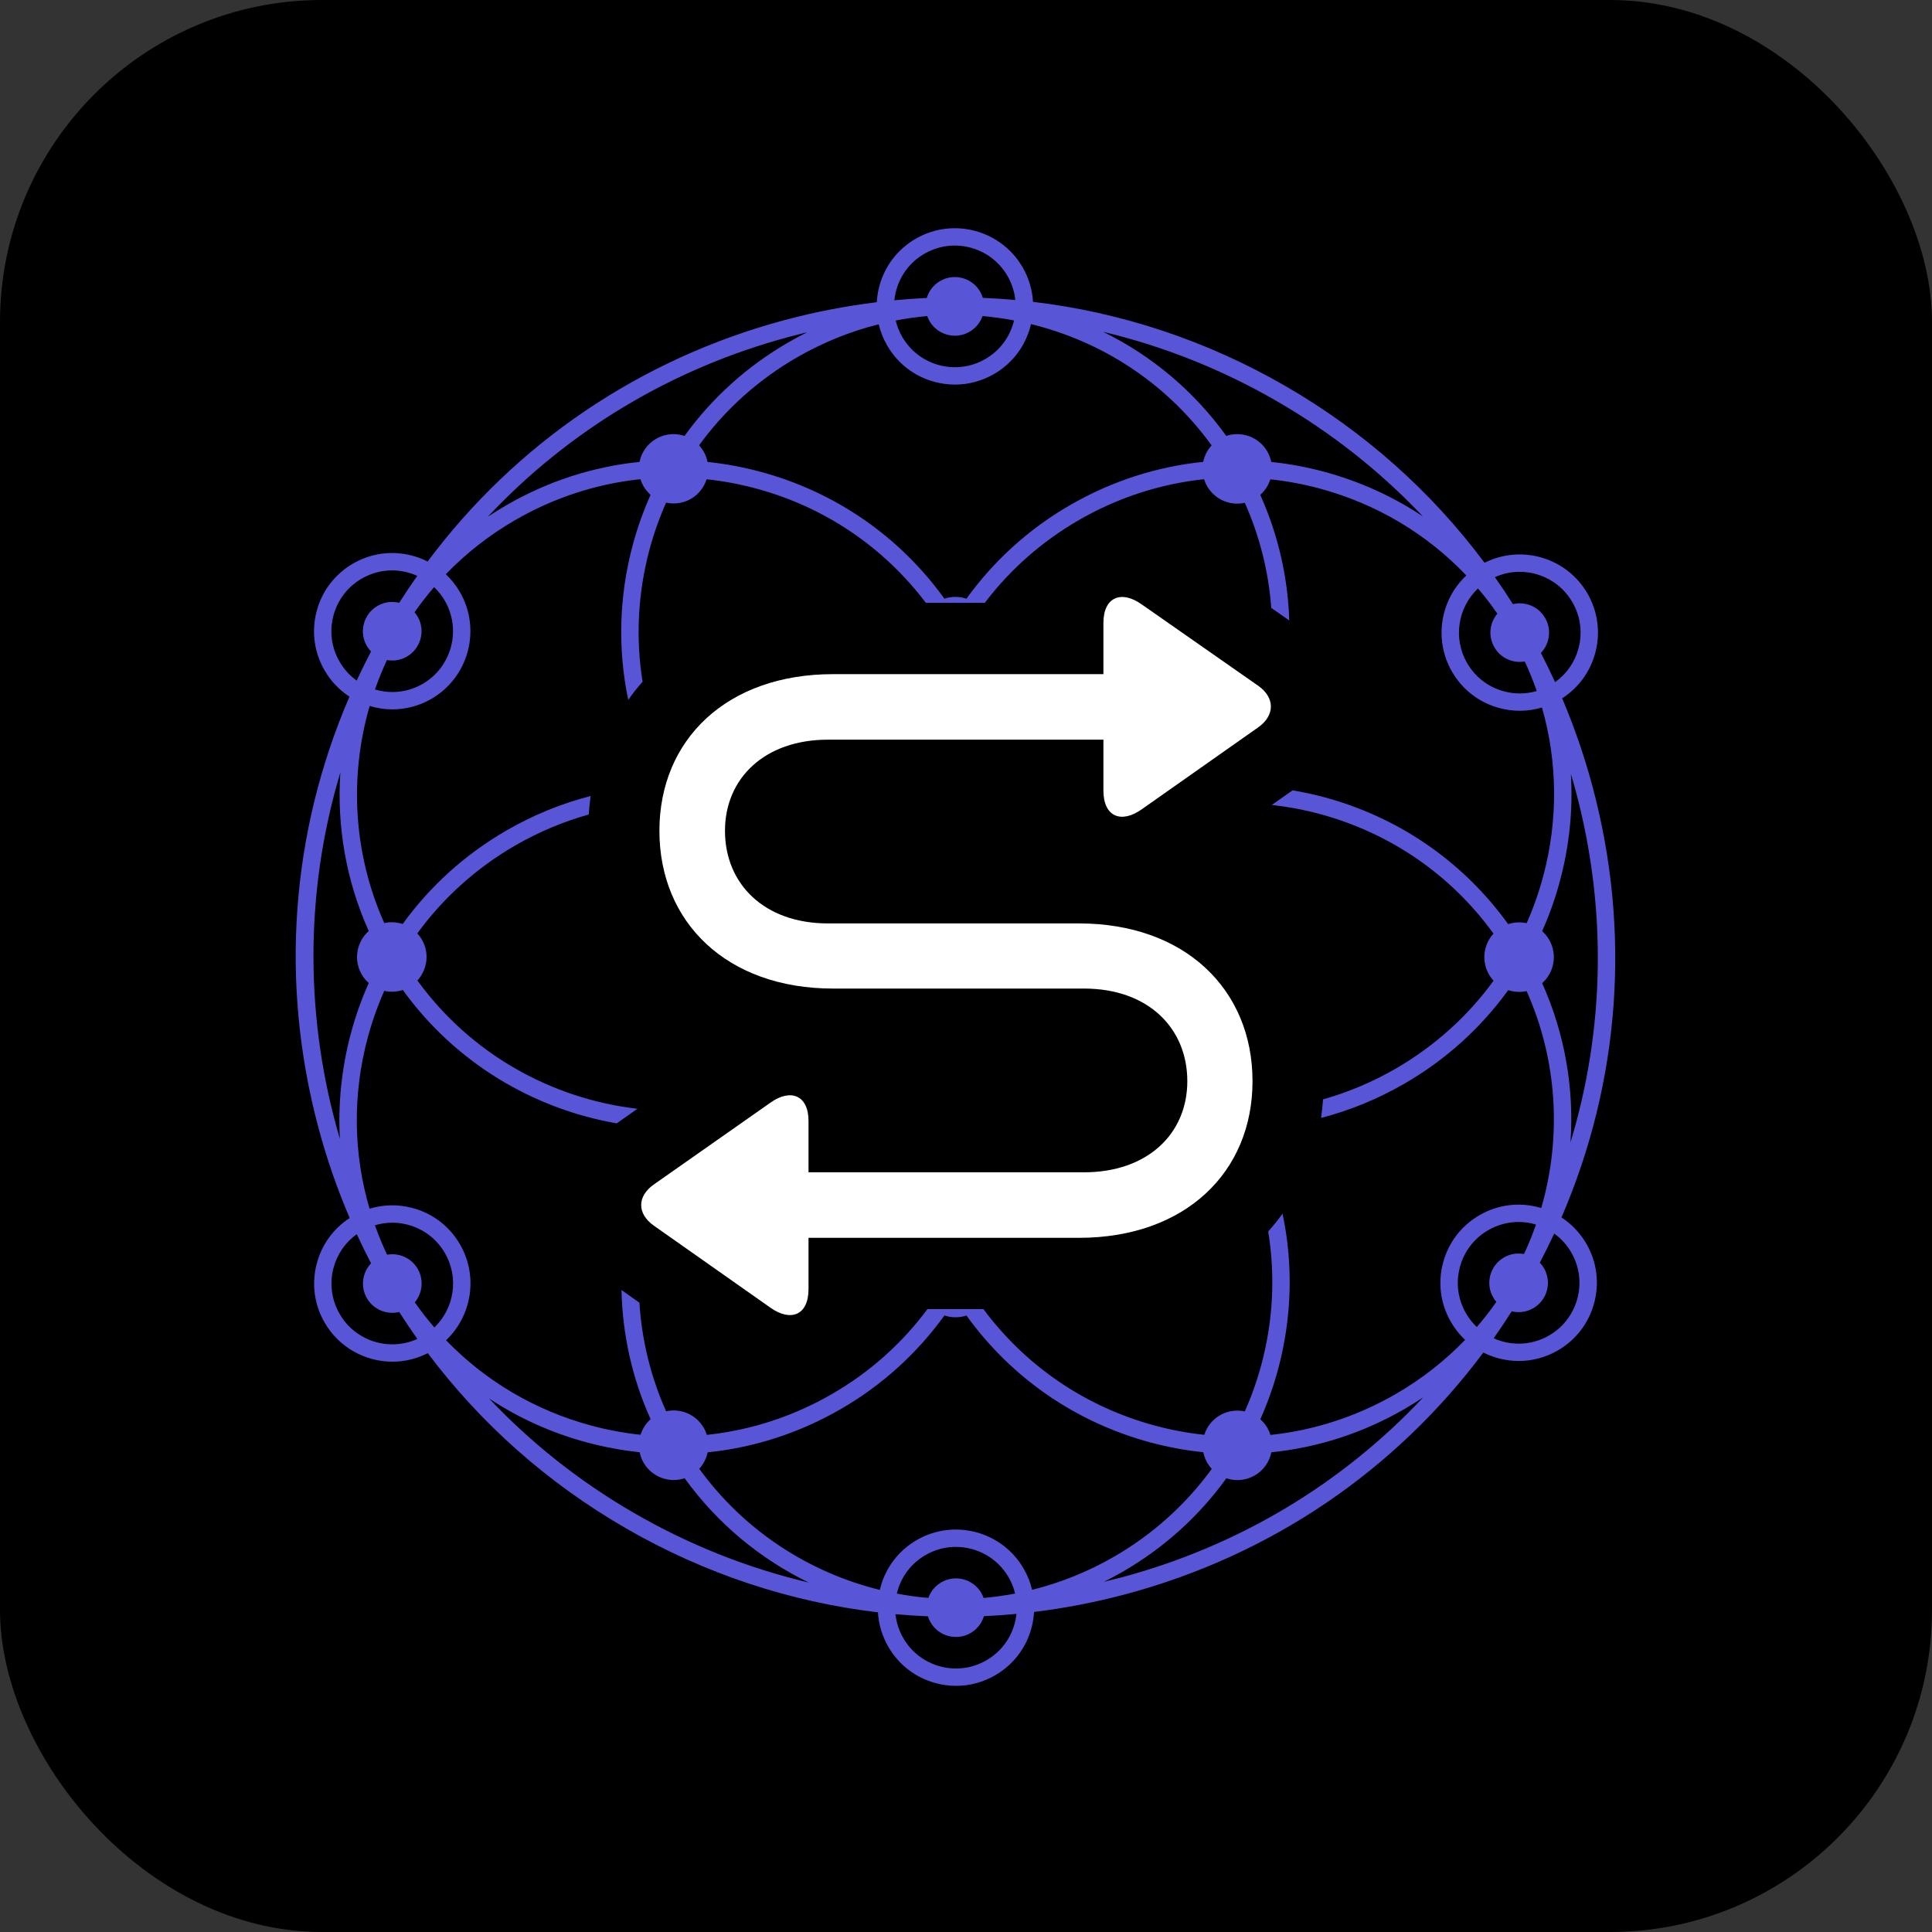
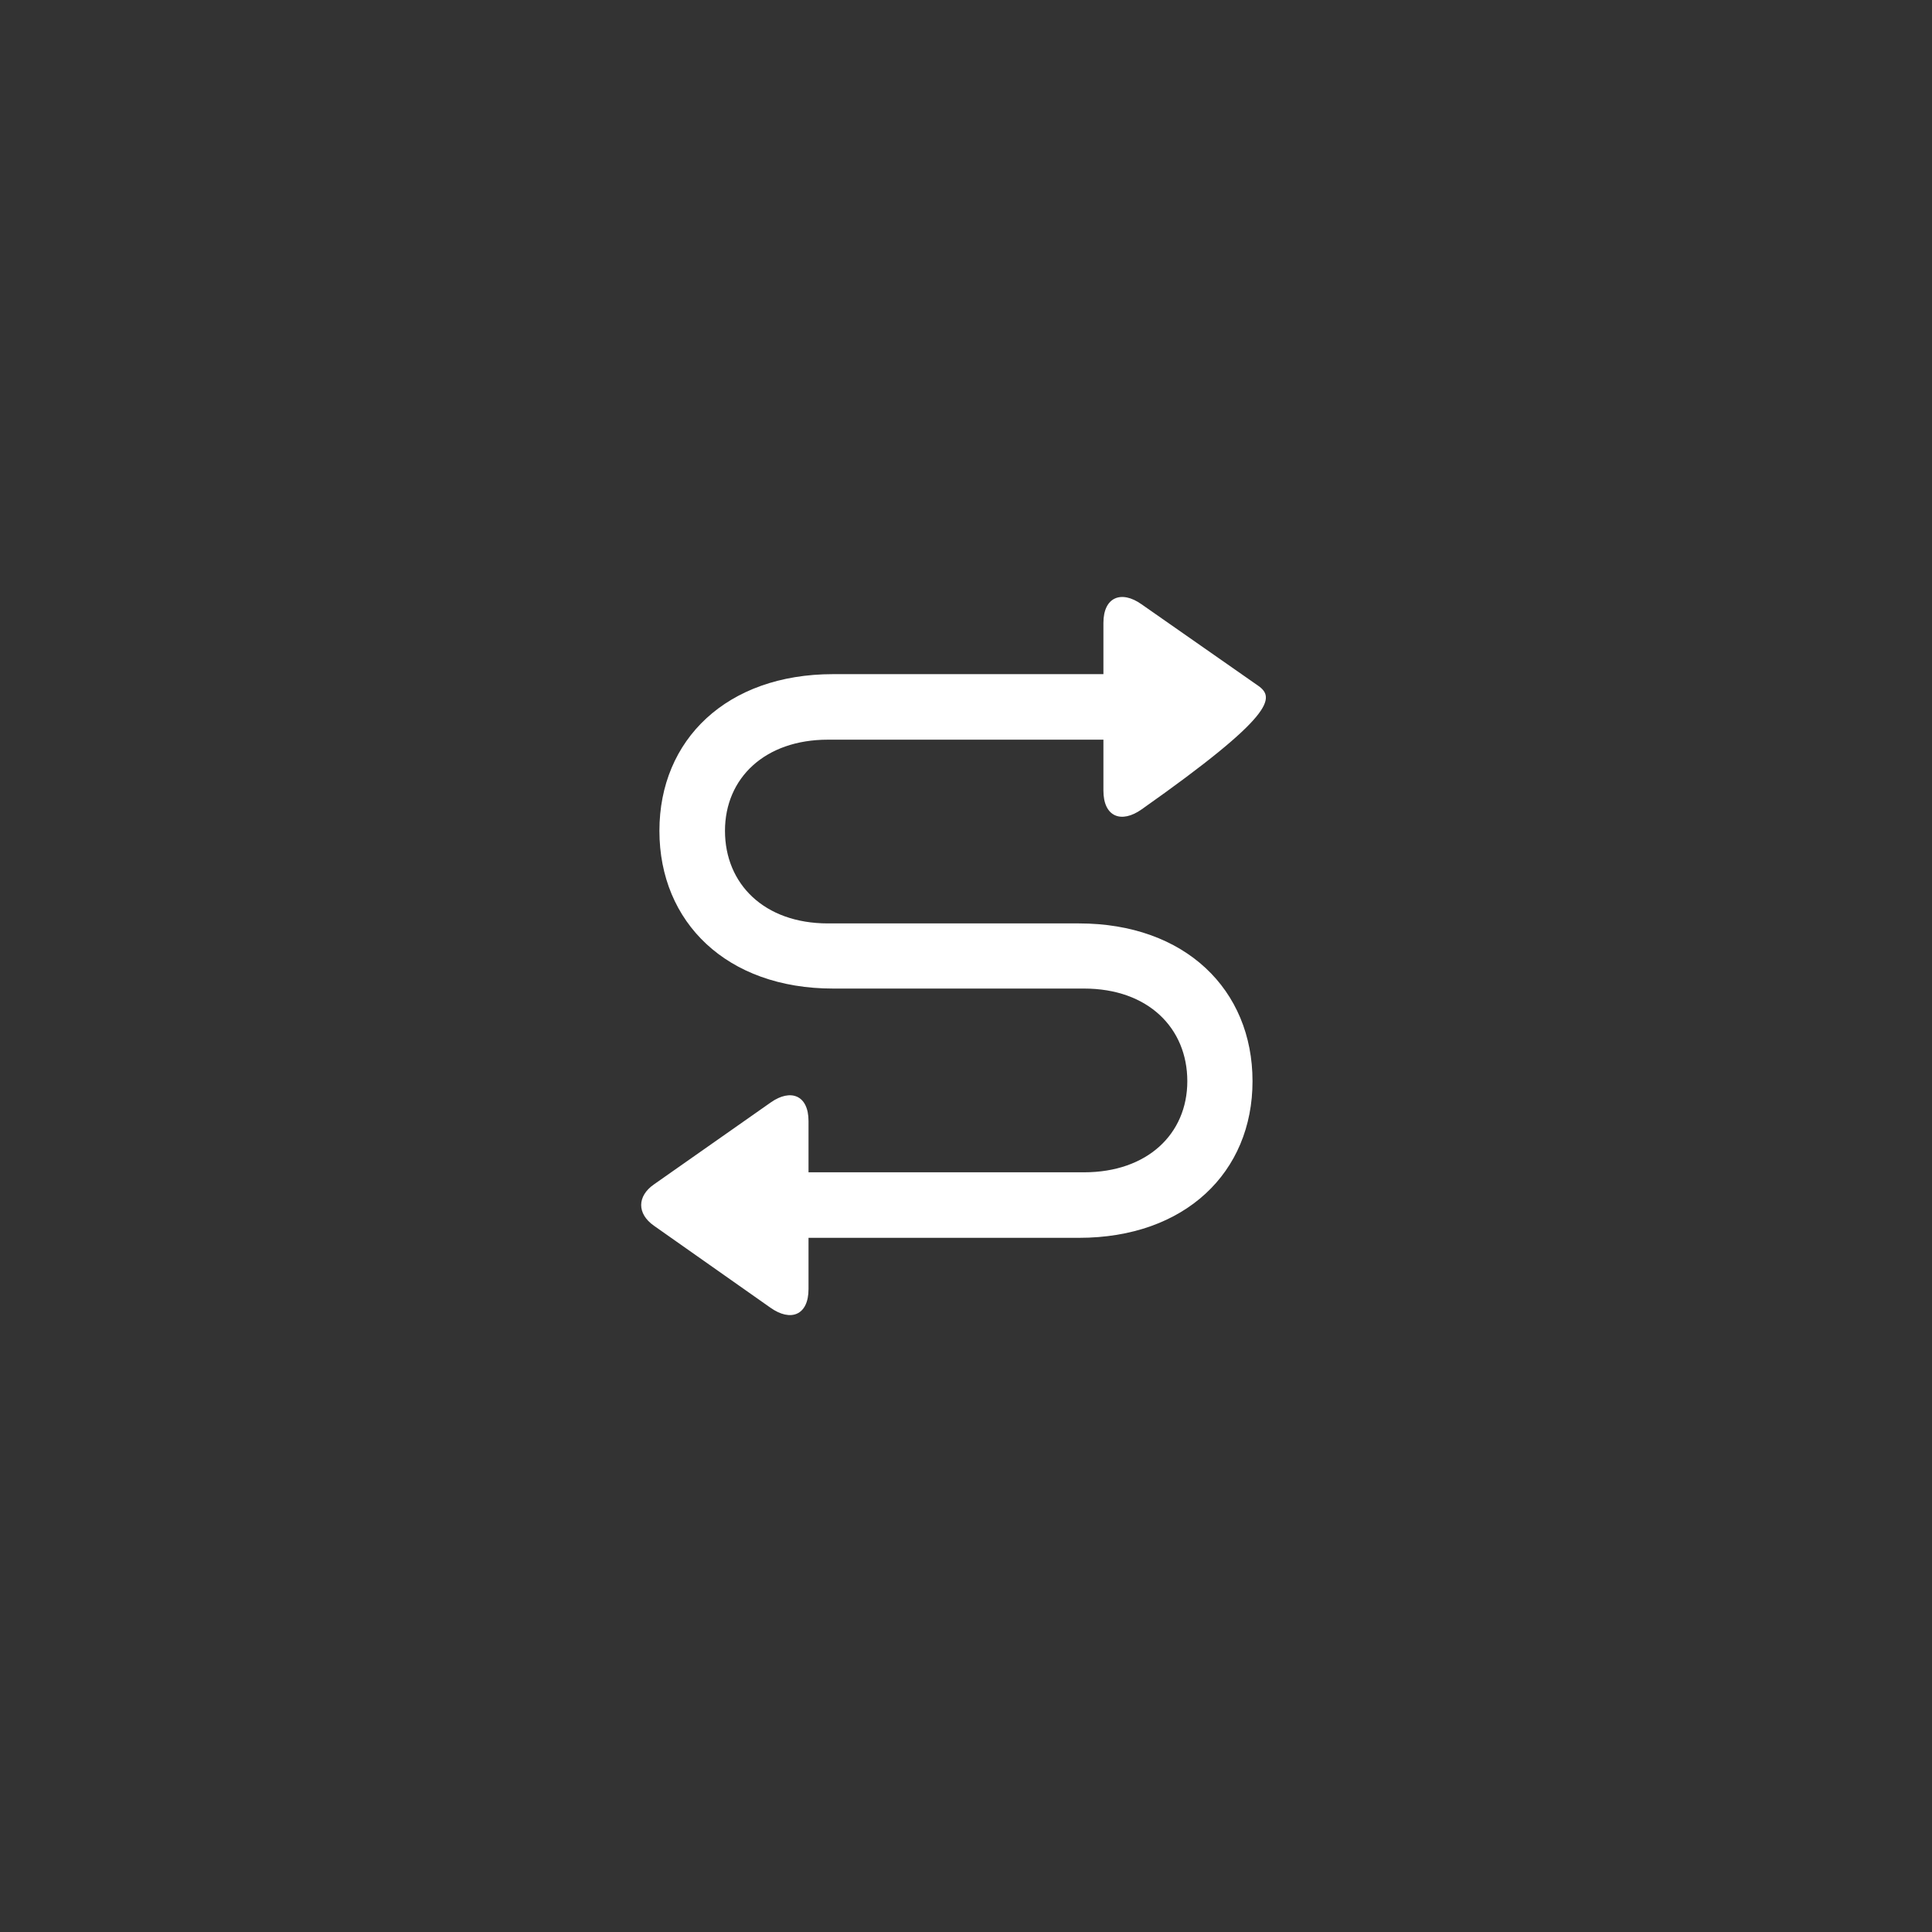
<svg xmlns="http://www.w3.org/2000/svg" width="96" height="96" viewBox="0 0 96 96" fill="none">
  <rect x="0" y="0" width="96" height="96" fill="#333333" stroke="none" />
-   <rect width="96" height="96" rx="16" fill="black" />
-   <path d="M77.589 60.493C80.501 53.751 81.061 46.277 79.13 39.076C78.727 37.571 78.221 36.109 77.623 34.699C78.435 34.176 79.017 33.38 79.269 32.44C79.537 31.438 79.4 30.39 78.881 29.491C77.846 27.7 75.591 27.044 73.767 27.965C71.137 24.435 67.791 21.443 63.864 19.177C59.945 16.914 55.691 15.513 51.329 14.998C51.295 14.4 51.122 13.816 50.814 13.282C49.742 11.427 47.361 10.789 45.506 11.86C44.606 12.379 43.962 13.217 43.694 14.219C43.623 14.483 43.582 14.749 43.567 15.016C42.036 15.203 40.509 15.497 38.993 15.903C31.81 17.828 25.629 22.032 21.248 27.902C21.009 27.781 20.758 27.683 20.494 27.613C19.492 27.344 18.444 27.481 17.547 28.001C16.648 28.52 16.005 29.357 15.737 30.359C15.469 31.361 15.606 32.408 16.126 33.307C16.441 33.853 16.869 34.294 17.365 34.616C14.452 41.359 13.893 48.833 15.823 56.037C16.236 57.581 16.757 59.079 17.376 60.522C16.57 61.046 15.993 61.837 15.743 62.772C15.475 63.774 15.612 64.822 16.131 65.719C16.85 66.965 18.159 67.661 19.502 67.661C20.097 67.661 20.698 67.524 21.257 67.238C23.877 70.728 27.199 73.687 31.093 75.935C35.011 78.198 39.263 79.6 43.624 80.116C43.66 80.711 43.833 81.294 44.138 81.825C44.658 82.724 45.495 83.368 46.497 83.635C46.832 83.725 47.171 83.769 47.509 83.769C48.182 83.769 48.846 83.592 49.445 83.247C50.344 82.727 50.988 81.89 51.255 80.888C51.324 80.627 51.367 80.361 51.382 80.097C52.914 79.91 54.441 79.615 55.959 79.209C63.143 77.284 69.324 73.078 73.706 67.207C73.944 67.326 74.193 67.422 74.456 67.493C74.791 67.583 75.13 67.627 75.469 67.627C76.141 67.627 76.806 67.45 77.405 67.105C78.304 66.585 78.946 65.748 79.214 64.746C79.483 63.744 79.346 62.698 78.826 61.799C78.515 61.265 78.091 60.822 77.589 60.493ZM78.057 38.456C78.14 38.735 78.221 39.017 78.296 39.299C79.856 45.124 79.744 51.131 78.037 56.762C78.22 54.112 77.772 51.397 76.629 48.852C77.231 48.319 77.396 47.419 76.978 46.696C76.882 46.531 76.763 46.388 76.629 46.268C76.986 45.467 77.284 44.633 77.514 43.769C77.986 42.012 78.163 40.221 78.057 38.456ZM75.51 28.414C76.555 28.414 77.573 28.956 78.132 29.924C78.535 30.623 78.643 31.437 78.435 32.218C78.252 32.904 77.842 33.49 77.271 33.896C77.048 33.406 76.812 32.922 76.565 32.445C77.003 31.989 77.11 31.282 76.778 30.708C76.447 30.135 75.787 29.872 75.176 30.02C74.89 29.565 74.592 29.118 74.282 28.68C74.677 28.5 75.095 28.414 75.51 28.414ZM74.404 30.494C74.018 30.95 73.936 31.615 74.254 32.163C74.568 32.708 75.181 32.97 75.765 32.868C75.99 33.349 76.187 33.84 76.36 34.337C75.835 34.49 75.275 34.499 74.734 34.353C73.954 34.144 73.302 33.645 72.899 32.945C72.186 31.711 72.447 30.178 73.441 29.239C73.78 29.639 74.103 30.057 74.404 30.494ZM63.43 19.925C66.159 21.5 68.598 23.434 70.703 25.66C69.214 24.667 67.556 23.914 65.776 23.436C64.913 23.204 64.041 23.045 63.168 22.953C63.132 22.776 63.068 22.601 62.974 22.435C62.556 21.712 61.694 21.405 60.932 21.66C59.337 19.444 57.243 17.678 54.812 16.487C57.798 17.199 60.698 18.347 63.43 19.925ZM44.528 14.442C44.737 13.662 45.236 13.01 45.936 12.607C46.402 12.339 46.919 12.201 47.441 12.201C47.704 12.201 47.968 12.235 48.228 12.306C49.007 12.516 49.66 13.015 50.062 13.714C50.278 14.086 50.408 14.492 50.45 14.907C49.915 14.858 49.376 14.823 48.837 14.8C48.805 14.696 48.764 14.594 48.706 14.495C48.303 13.798 47.413 13.559 46.717 13.962C46.382 14.155 46.153 14.462 46.051 14.806C45.514 14.831 44.976 14.868 44.439 14.92C44.457 14.761 44.486 14.601 44.528 14.442ZM50.387 15.922C50.38 15.95 50.374 15.978 50.366 16.006C50.157 16.785 49.658 17.438 48.958 17.841C48.259 18.244 47.446 18.351 46.665 18.143C45.886 17.934 45.233 17.435 44.83 16.735C44.681 16.479 44.574 16.206 44.507 15.925C45.025 15.825 45.548 15.752 46.073 15.705C46.102 15.789 46.139 15.872 46.185 15.953C46.588 16.65 47.478 16.889 48.175 16.486C48.489 16.304 48.709 16.023 48.821 15.705C49.344 15.751 49.866 15.823 50.387 15.922ZM43.663 16.113C43.748 16.477 43.889 16.833 44.082 17.166C44.602 18.065 45.438 18.709 46.441 18.976C46.776 19.066 47.115 19.11 47.453 19.11C48.126 19.11 48.79 18.933 49.389 18.588C50.288 18.068 50.932 17.231 51.199 16.229C51.209 16.188 51.219 16.146 51.228 16.105C51.335 16.132 51.441 16.157 51.547 16.185C55.072 17.129 58.093 19.216 60.203 22.131C59.991 22.363 59.849 22.648 59.787 22.949C57.486 23.183 55.24 23.904 53.176 25.095C51.082 26.304 49.351 27.903 48.021 29.75C47.673 29.633 47.288 29.626 46.926 29.747C44.697 26.652 41.499 24.437 37.767 23.436C36.902 23.204 36.029 23.045 35.157 22.953C35.122 22.775 35.057 22.598 34.961 22.431C34.896 22.319 34.821 22.218 34.737 22.127C36.016 20.366 37.662 18.877 39.604 17.757C40.896 17.014 42.259 16.465 43.663 16.113ZM39.218 16.737C39.513 16.657 39.808 16.583 40.103 16.514C39.79 16.669 39.48 16.834 39.175 17.011C37.113 18.202 35.367 19.786 34.014 21.66C33.562 21.51 33.05 21.544 32.604 21.802C32.158 22.06 31.873 22.485 31.777 22.952C29.478 23.186 27.233 23.907 25.171 25.098C24.851 25.282 24.541 25.477 24.237 25.679C28.259 21.392 33.4 18.295 39.218 16.737ZM21.57 29.174C21.778 29.372 21.958 29.599 22.106 29.855C22.938 31.298 22.442 33.149 21 33.983C20.254 34.414 19.399 34.487 18.632 34.26C18.806 33.764 19.005 33.276 19.228 32.797C19.557 32.858 19.907 32.806 20.218 32.626C20.915 32.223 21.154 31.333 20.751 30.637C20.707 30.56 20.655 30.488 20.599 30.423C20.9 29.993 21.223 29.576 21.57 29.174ZM16.872 32.877C16.469 32.178 16.362 31.364 16.57 30.584C16.779 29.804 17.278 29.152 17.978 28.749C18.443 28.48 18.961 28.343 19.483 28.343C19.746 28.343 20.01 28.377 20.27 28.448C20.431 28.491 20.584 28.547 20.733 28.613C20.425 29.052 20.125 29.497 19.836 29.953C19.483 29.866 19.099 29.909 18.76 30.105C18.063 30.508 17.824 31.398 18.227 32.095C18.286 32.198 18.359 32.29 18.437 32.373C18.186 32.849 17.948 33.332 17.724 33.817C17.386 33.575 17.092 33.26 16.872 32.877ZM16.89 56.592C15.165 50.744 15.103 44.416 16.912 38.385C16.735 41.024 17.184 43.728 18.322 46.262C17.72 46.795 17.554 47.695 17.972 48.418C18.068 48.584 18.187 48.727 18.322 48.846C17.965 49.648 17.666 50.482 17.436 51.345C16.971 53.081 16.791 54.849 16.89 56.592ZM16.877 65.289C16.474 64.59 16.366 63.777 16.574 62.996C16.757 62.314 17.162 61.73 17.728 61.325C17.954 61.815 18.19 62.298 18.438 62.773C18.003 63.229 17.9 63.933 18.23 64.506C18.562 65.08 19.225 65.343 19.837 65.192C20.127 65.647 20.426 66.092 20.738 66.531C19.341 67.165 17.659 66.646 16.877 65.289ZM20.611 64.712C20.992 64.256 21.07 63.595 20.756 63.05C20.44 62.503 19.823 62.24 19.234 62.346C19.006 61.867 18.806 61.378 18.63 60.884C18.909 60.8 19.198 60.755 19.489 60.755C19.752 60.755 20.016 60.789 20.276 60.86C21.055 61.07 21.707 61.569 22.11 62.268C22.819 63.496 22.565 65.021 21.583 65.961C21.24 65.562 20.915 65.146 20.611 64.712ZM31.522 75.19C28.783 73.608 26.367 71.677 24.298 69.487C25.775 70.464 27.416 71.206 29.175 71.677C30.039 71.909 30.911 72.068 31.783 72.16C31.82 72.337 31.884 72.513 31.978 72.678C32.396 73.401 33.258 73.708 34.019 73.453C35.658 75.723 37.792 77.47 40.187 78.636C37.185 77.927 34.269 76.776 31.522 75.19ZM50.419 80.667C50.21 81.446 49.711 82.098 49.011 82.501C48.312 82.904 47.499 83.012 46.718 82.802C45.939 82.593 45.286 82.094 44.883 81.394C44.669 81.024 44.54 80.621 44.495 80.208C45.032 80.257 45.57 80.292 46.108 80.314C46.139 80.416 46.182 80.516 46.238 80.612C46.641 81.309 47.531 81.548 48.228 81.145C48.561 80.953 48.789 80.648 48.892 80.307C49.429 80.283 49.968 80.245 50.505 80.193C50.49 80.354 50.462 80.51 50.419 80.667ZM44.563 79.185C44.569 79.158 44.575 79.13 44.582 79.104C44.792 78.325 45.291 77.672 45.99 77.269C46.466 76.995 46.984 76.865 47.496 76.865C48.541 76.865 49.559 77.407 50.118 78.375C50.266 78.632 50.374 78.903 50.442 79.183C49.921 79.282 49.398 79.355 48.874 79.4C48.845 79.318 48.808 79.235 48.764 79.157C48.361 78.46 47.471 78.221 46.774 78.624C46.461 78.806 46.241 79.085 46.129 79.4C45.602 79.355 45.08 79.282 44.563 79.185ZM51.284 78.998C51.199 78.632 51.059 78.277 50.865 77.944C49.794 76.089 47.413 75.451 45.558 76.521C44.659 77.04 44.016 77.877 43.748 78.879C43.738 78.919 43.729 78.961 43.719 79.001C40.203 78.136 36.987 76.069 34.745 72.982C34.958 72.75 35.1 72.467 35.162 72.166C37.463 71.931 39.709 71.211 41.772 70.02C43.867 68.811 45.598 67.211 46.928 65.365C47.276 65.481 47.661 65.489 48.023 65.368C50.251 68.463 53.45 70.678 57.182 71.679C58.047 71.91 58.919 72.07 59.791 72.161C59.827 72.34 59.892 72.517 59.988 72.684C60.053 72.796 60.128 72.896 60.212 72.988C58.932 74.749 57.287 76.238 55.345 77.358C54.041 78.109 52.676 78.651 51.284 78.998ZM55.734 78.378C55.439 78.456 55.144 78.53 54.849 78.601C55.162 78.446 55.47 78.28 55.777 78.105C57.839 76.914 59.585 75.33 60.938 73.456C61.39 73.606 61.902 73.572 62.348 73.314C62.794 73.057 63.078 72.63 63.174 72.164C65.474 71.93 67.719 71.209 69.78 70.018C70.101 69.834 70.411 69.639 70.715 69.437C66.693 73.723 61.552 76.819 55.734 78.378ZM69.348 69.271C67.406 70.392 65.294 71.073 63.13 71.301C63.093 71.183 63.043 71.068 62.979 70.955C62.883 70.789 62.763 70.645 62.625 70.524C62.982 69.723 63.281 68.888 63.512 68.024C64.198 65.461 64.263 62.829 63.729 60.305C63.508 60.612 63.27 60.909 63.016 61.192C63.372 63.366 63.266 65.61 62.678 67.8C62.463 68.606 62.185 69.385 61.853 70.133C61.447 70.045 61.009 70.098 60.621 70.322C60.233 70.547 59.967 70.899 59.84 71.295C59.026 71.208 58.212 71.059 57.406 70.842C53.944 69.913 50.97 67.881 48.864 65.046H46.088C44.846 66.715 43.255 68.165 41.341 69.268C39.399 70.39 37.287 71.07 35.122 71.298C35.085 71.178 35.035 71.06 34.97 70.948C34.583 70.278 33.816 69.965 33.098 70.126C32.321 68.381 31.887 66.554 31.773 64.729L30.882 64.101C30.927 66.269 31.397 68.451 32.328 70.52C32.089 70.731 31.921 71.001 31.829 71.293C31.016 71.206 30.204 71.057 29.4 70.842C26.604 70.094 24.125 68.625 22.166 66.596C23.44 65.388 23.774 63.419 22.859 61.834C22.339 60.935 21.502 60.292 20.5 60.025C19.787 59.834 19.052 59.849 18.363 60.06C17.556 57.318 17.513 54.399 18.271 51.566C18.487 50.762 18.763 49.984 19.094 49.236C19.393 49.303 19.712 49.292 20.015 49.19C22.618 52.802 26.482 55.095 30.645 55.819L31.676 55.095C27.41 54.599 23.391 52.375 20.741 48.719C21.238 48.179 21.35 47.357 20.964 46.689C20.899 46.575 20.82 46.473 20.736 46.382C22.016 44.621 23.663 43.132 25.604 42.01C26.768 41.339 27.993 40.825 29.255 40.472C29.276 40.162 29.305 39.855 29.348 39.553C27.903 39.925 26.5 40.496 25.173 41.262C23.11 42.453 21.362 44.038 20.009 45.914C19.716 45.818 19.401 45.797 19.094 45.867C17.54 42.379 17.358 38.558 18.369 35.079C18.733 35.19 19.114 35.248 19.497 35.248C20.155 35.248 20.822 35.081 21.433 34.728C23.288 33.657 23.926 31.276 22.854 29.421C22.662 29.087 22.426 28.791 22.153 28.534C23.149 27.502 24.302 26.591 25.604 25.84C27.546 24.718 29.658 24.038 31.822 23.811C31.859 23.929 31.909 24.044 31.972 24.156C32.068 24.323 32.189 24.466 32.327 24.587C31.969 25.389 31.671 26.224 31.439 27.087C30.755 29.641 30.69 32.262 31.217 34.777C31.436 34.464 31.674 34.163 31.93 33.875C31.583 31.716 31.69 29.487 32.273 27.312C32.489 26.506 32.766 25.727 33.098 24.977C33.504 25.065 33.943 25.012 34.331 24.788C34.719 24.564 34.985 24.211 35.111 23.815C35.926 23.902 36.739 24.051 37.545 24.268C40.964 25.183 43.905 27.177 46.005 29.955H48.935C50.185 28.306 51.764 26.907 53.61 25.842C55.553 24.72 57.665 24.04 59.83 23.812C59.867 23.932 59.917 24.05 59.982 24.162C60.369 24.832 61.136 25.145 61.853 24.984C62.606 26.671 63.037 28.436 63.167 30.204L64.063 30.83C63.996 28.723 63.527 26.603 62.622 24.59C62.861 24.379 63.03 24.109 63.121 23.817C63.934 23.904 64.746 24.053 65.55 24.268C68.383 25.027 70.889 26.523 72.861 28.594C71.571 29.8 71.23 31.781 72.149 33.375C72.669 34.273 73.505 34.917 74.508 35.184C74.843 35.274 75.182 35.318 75.52 35.318C75.892 35.318 76.263 35.262 76.62 35.156C77.397 37.867 77.428 40.748 76.68 43.544C76.465 44.348 76.189 45.126 75.858 45.874C75.558 45.808 75.241 45.818 74.939 45.92C72.71 42.823 69.51 40.606 65.776 39.606C65.263 39.469 64.746 39.359 64.228 39.271L63.196 39.997C63.984 40.086 64.773 40.23 65.552 40.44C69.078 41.384 72.1 43.473 74.211 46.391C73.714 46.931 73.6 47.753 73.987 48.423C74.052 48.536 74.13 48.638 74.214 48.731C72.934 50.492 71.287 51.981 69.347 53.103C68.197 53.767 66.987 54.275 65.742 54.627C65.72 54.939 65.688 55.247 65.641 55.551C67.072 55.178 68.462 54.611 69.777 53.851C71.841 52.66 73.588 51.075 74.942 49.199C75.234 49.295 75.55 49.316 75.857 49.246C77.411 52.731 77.592 56.549 76.584 60.028C76.544 60.016 76.505 60.003 76.463 59.992C75.461 59.724 74.413 59.861 73.516 60.381C72.617 60.9 71.974 61.737 71.706 62.739C71.438 63.741 71.575 64.789 72.095 65.686C72.288 66.022 72.526 66.32 72.799 66.578C71.804 67.609 70.65 68.52 69.348 69.271ZM73.382 65.939C73.172 65.741 72.99 65.511 72.843 65.254C72.44 64.554 72.332 63.741 72.542 62.961C72.751 62.181 73.25 61.529 73.95 61.126C74.415 60.857 74.933 60.72 75.455 60.72C75.718 60.72 75.982 60.754 76.242 60.825C76.27 60.832 76.296 60.841 76.323 60.848C76.149 61.346 75.95 61.834 75.727 62.312C75.398 62.251 75.045 62.301 74.731 62.482C74.034 62.885 73.795 63.775 74.198 64.472C74.243 64.552 74.297 64.624 74.354 64.69C74.052 65.121 73.728 65.537 73.382 65.939ZM78.379 64.525C78.169 65.304 77.671 65.957 76.971 66.359C76.271 66.762 75.458 66.87 74.677 66.662C74.519 66.619 74.366 66.565 74.22 66.498C74.53 66.06 74.828 65.613 75.117 65.158C75.469 65.242 75.851 65.199 76.187 65.005C76.884 64.602 77.123 63.712 76.72 63.015C76.661 62.913 76.592 62.823 76.513 62.742C76.764 62.264 77.002 61.781 77.228 61.294C77.569 61.541 77.858 61.858 78.075 62.233C78.479 62.931 78.587 63.746 78.379 64.525Z" fill="#5856D6" />
-   <path d="M40.175 64.052V61.507H53.609C58.888 61.507 62.237 58.251 62.237 53.723C62.237 49.175 58.888 45.884 53.609 45.884H41.139C37.972 45.884 36.024 43.92 36.024 41.282C36.024 38.664 38.007 36.754 41.139 36.754H54.828V39.282C54.828 40.592 55.719 40.937 56.739 40.209L62.528 36.136C63.365 35.535 63.347 34.663 62.528 34.081L56.722 30.026C55.721 29.316 54.828 29.663 54.828 30.953V33.498H41.394C36.115 33.498 32.766 36.754 32.766 41.282C32.766 45.83 36.115 49.121 41.394 49.121H53.864C57.049 49.121 58.997 51.085 58.997 53.723C58.997 56.341 57.014 58.251 53.864 58.251H40.175V55.705C40.175 54.413 39.284 54.086 38.301 54.778L32.495 58.852C31.658 59.433 31.639 60.307 32.495 60.906L38.283 64.979C39.284 65.689 40.175 65.362 40.175 64.052Z" fill="white" />
+   <path d="M40.175 64.052V61.507H53.609C58.888 61.507 62.237 58.251 62.237 53.723C62.237 49.175 58.888 45.884 53.609 45.884H41.139C37.972 45.884 36.024 43.92 36.024 41.282C36.024 38.664 38.007 36.754 41.139 36.754H54.828V39.282C54.828 40.592 55.719 40.937 56.739 40.209C63.365 35.535 63.347 34.663 62.528 34.081L56.722 30.026C55.721 29.316 54.828 29.663 54.828 30.953V33.498H41.394C36.115 33.498 32.766 36.754 32.766 41.282C32.766 45.83 36.115 49.121 41.394 49.121H53.864C57.049 49.121 58.997 51.085 58.997 53.723C58.997 56.341 57.014 58.251 53.864 58.251H40.175V55.705C40.175 54.413 39.284 54.086 38.301 54.778L32.495 58.852C31.658 59.433 31.639 60.307 32.495 60.906L38.283 64.979C39.284 65.689 40.175 65.362 40.175 64.052Z" fill="white" />
</svg>